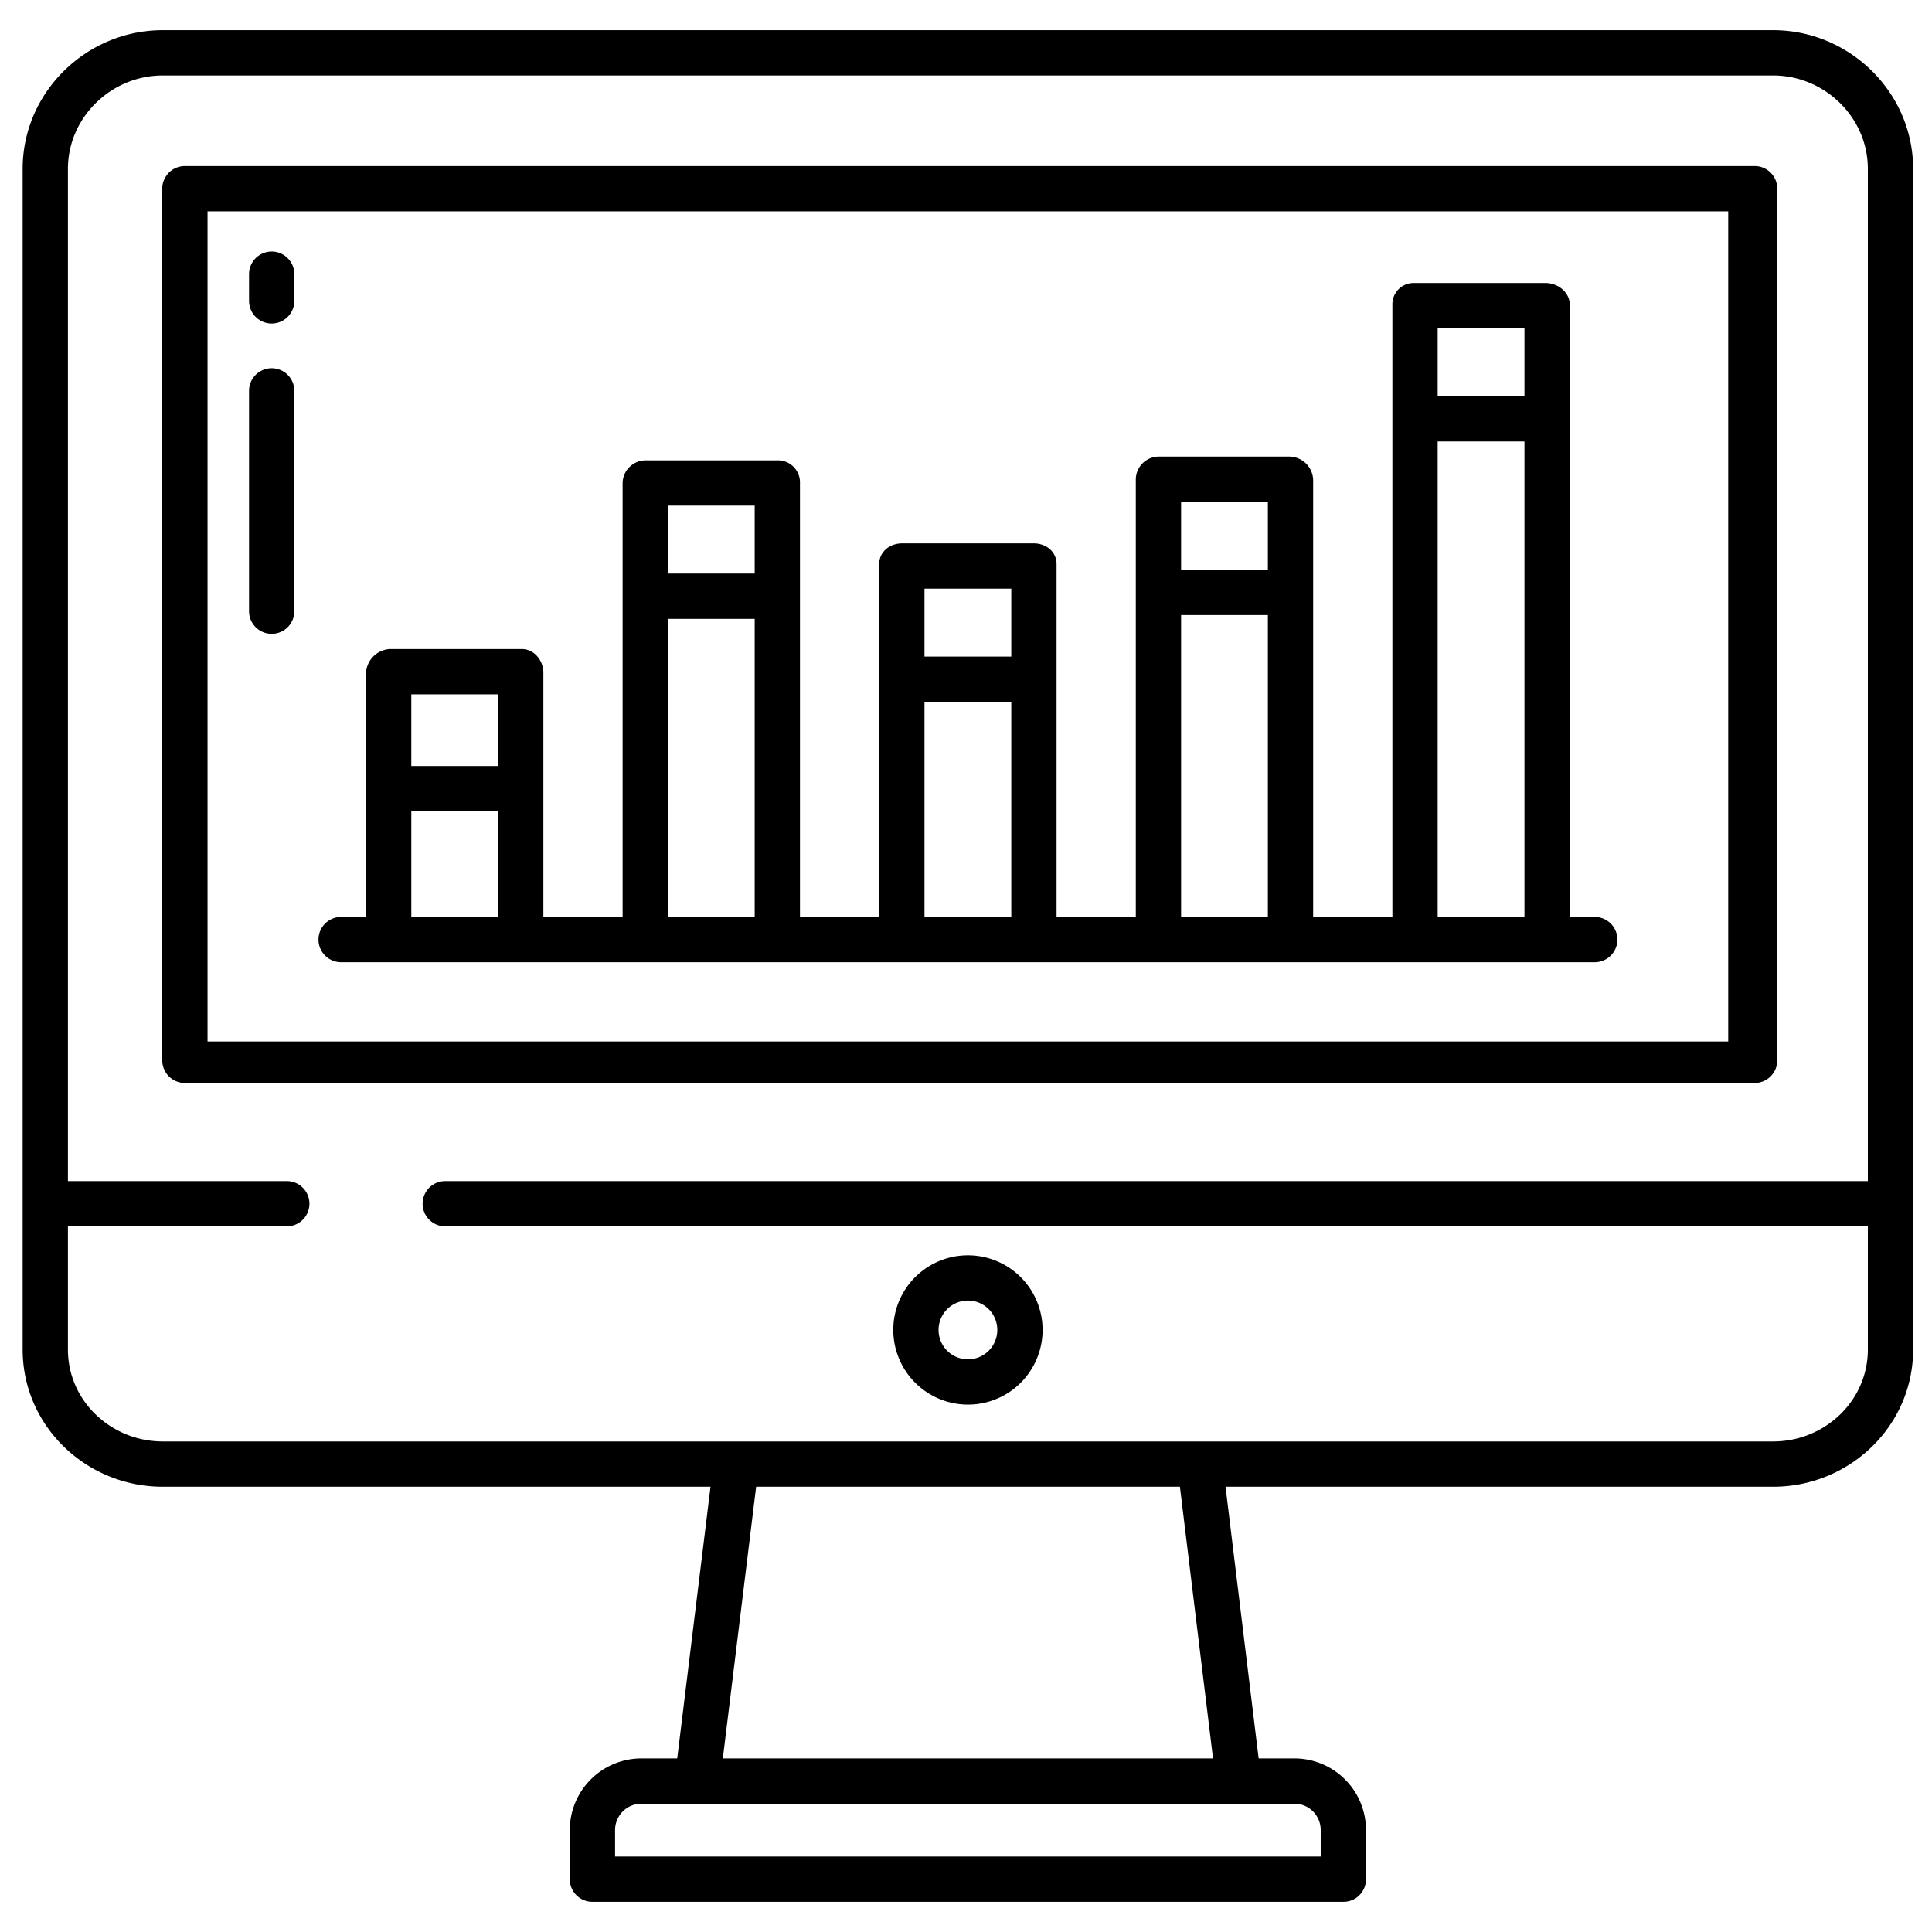
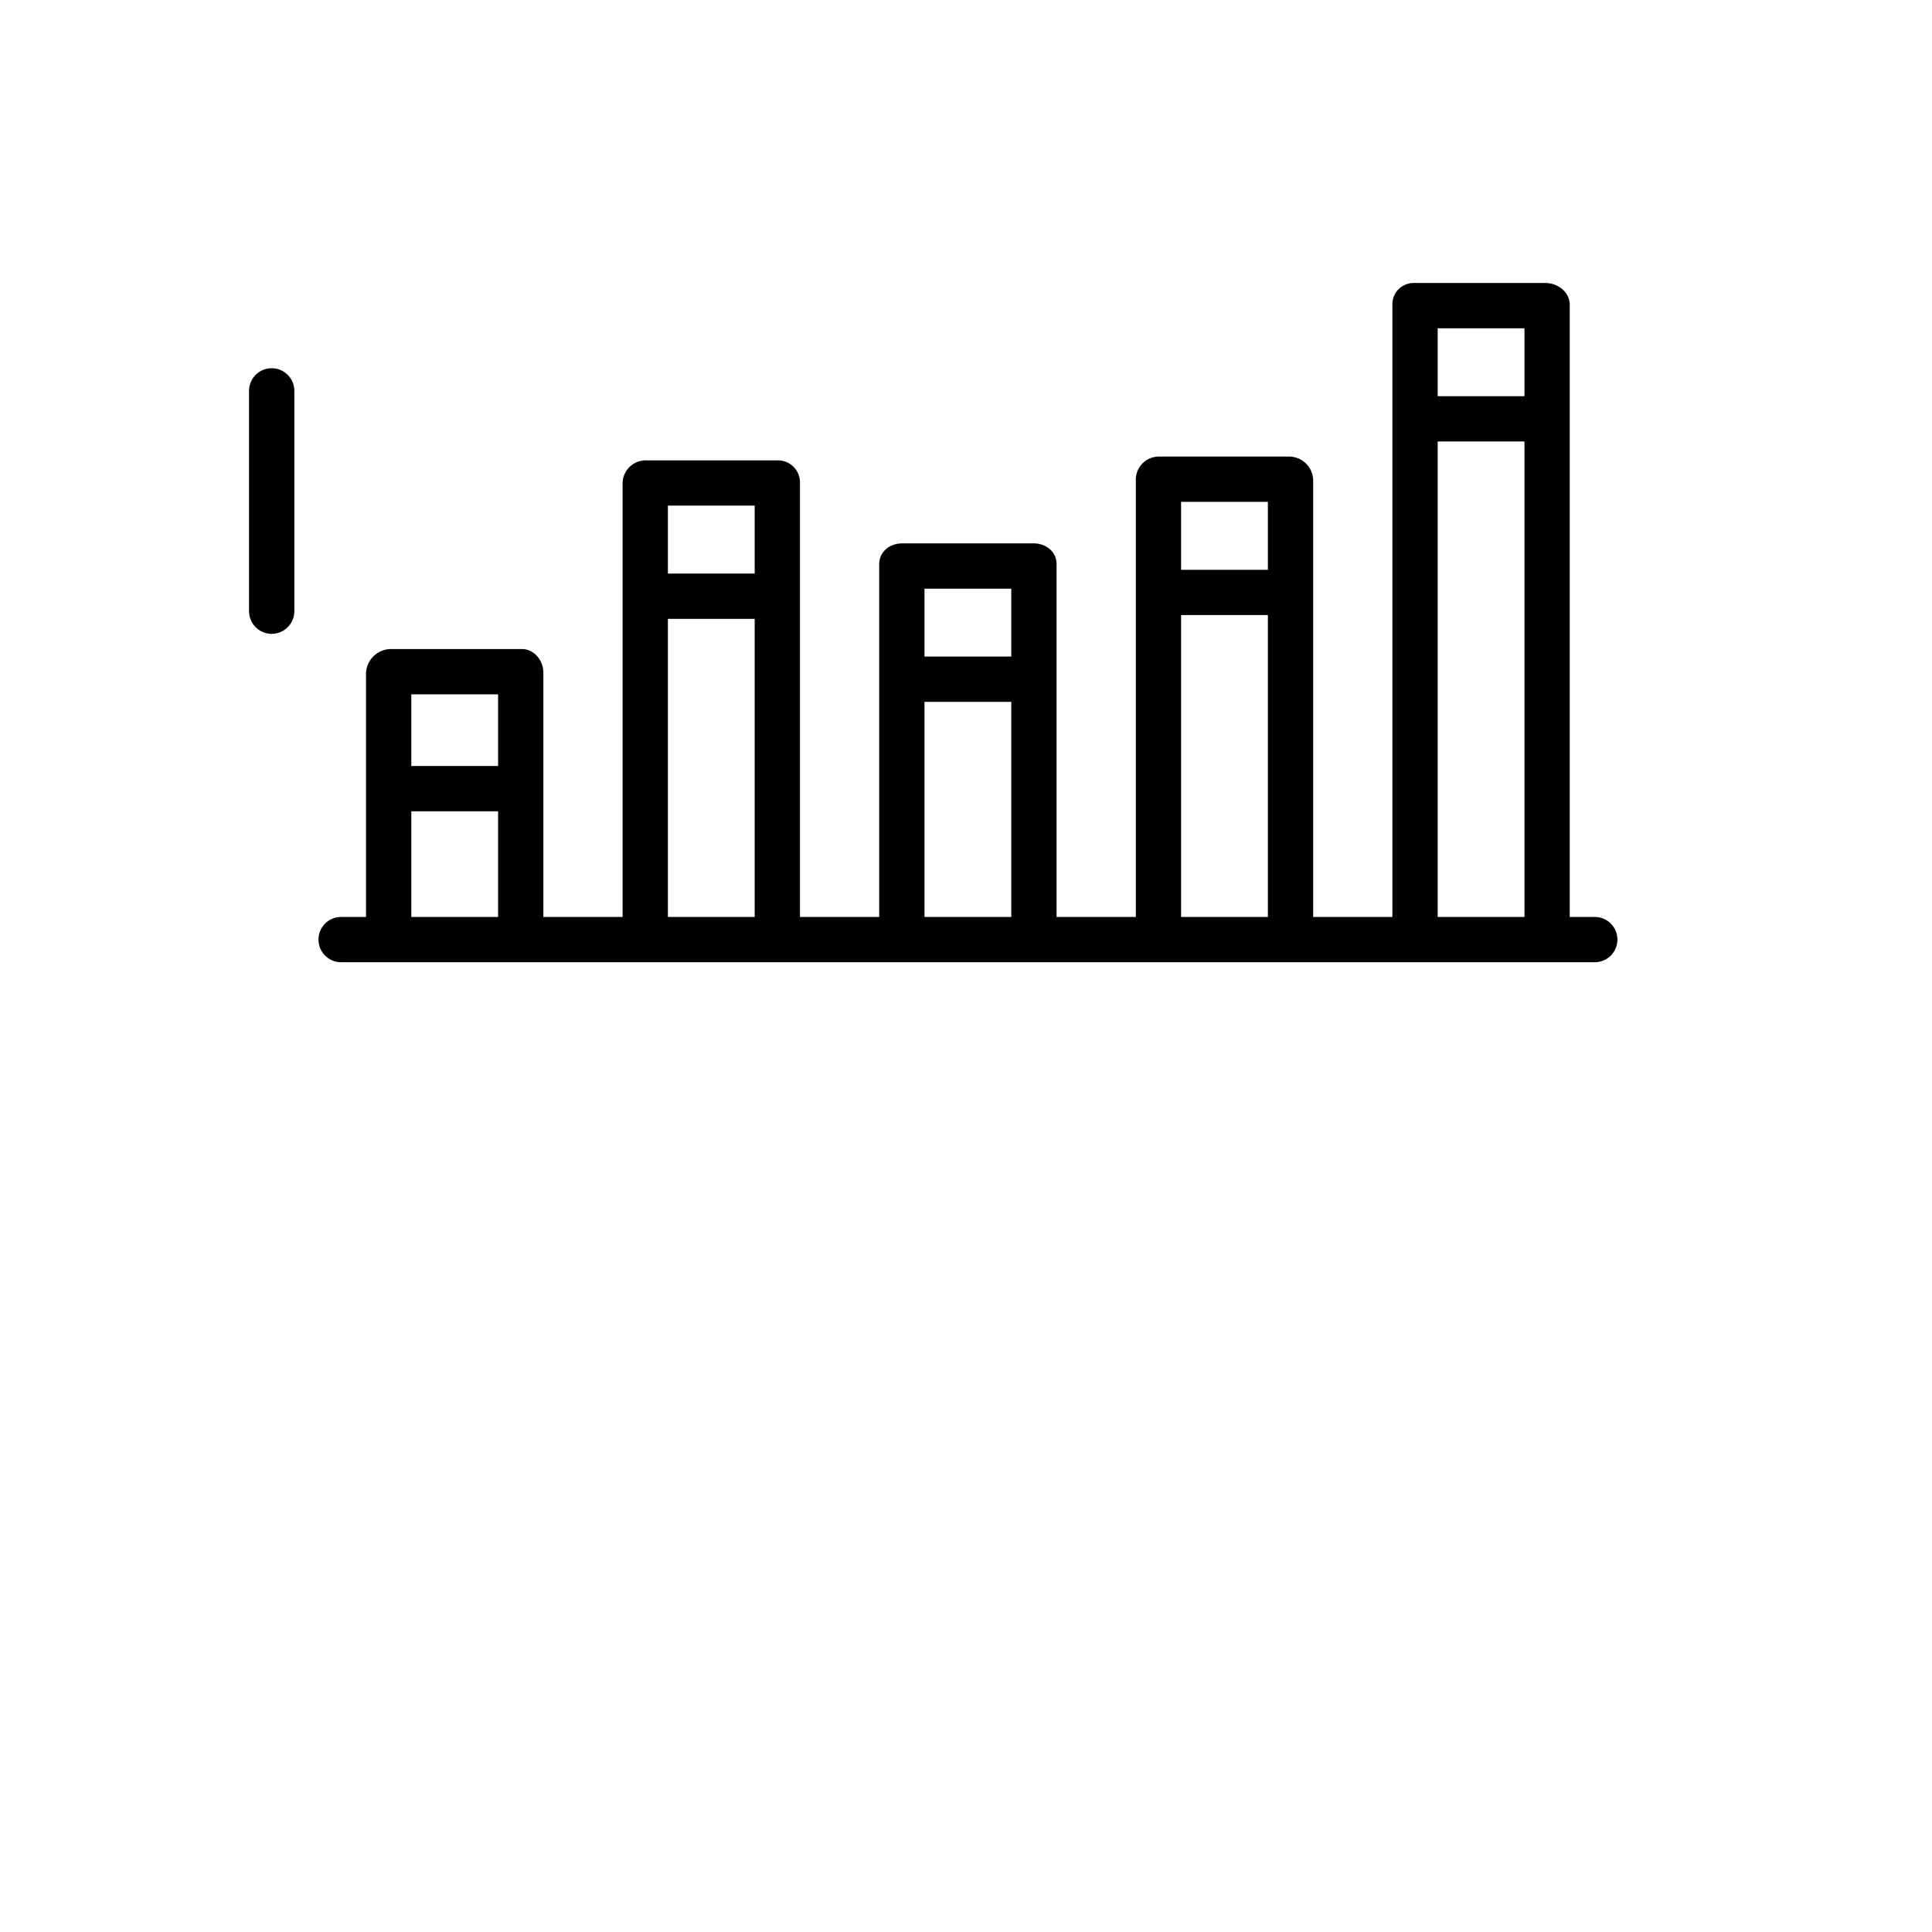
<svg xmlns="http://www.w3.org/2000/svg" id="Layer_1" data-name="Layer 1" viewBox="0 0 512 512" width="512" height="512">
  <path d="M90.4,255H422.628a6,6,0,0,0,0-12H416V80.765c0-3.314-3.113-5.765-6.427-5.765h-34.8A5.616,5.616,0,0,0,369,80.765V243H348V127.185A6.386,6.386,0,0,0,341.742,121h-34.8A6.115,6.115,0,0,0,301,127.185V243H280V149.52c0-3.313-2.775-5.52-6.089-5.52h-34.8c-3.313,0-6.114,2.207-6.114,5.52V243H212V127.87a5.824,5.824,0,0,0-5.921-5.87h-34.8A6.139,6.139,0,0,0,165,127.87V243H144V178.314C144,175,141.562,172,138.248,172h-34.8A6.675,6.675,0,0,0,97,178.314V243H90.4a6,6,0,1,0,0,12ZM381,87h23v18H381Zm0,30h23V243H381Zm-68,16h23v18H313Zm0,30h23v80H313Zm-68-7h23v18H245Zm0,30h23v57H245Zm-68-52h23v18H177Zm0,30h23v79H177Zm-68,20h23v19H109Zm0,31h23v28H109Z" />
-   <path d="M469.908,8H43.116C22.856,8,6,24.482,6,44.742v312.9C6,377.906,22.856,394,43.116,394H188.294l-8.826,72h-9.485A19,19,0,0,0,151,485v13a5.982,5.982,0,0,0,5.979,6H356.045A5.962,5.962,0,0,0,362,498V485a18.981,18.981,0,0,0-18.959-19h-9.485l-8.777-72H469.908C490.168,394,507,377.906,507,357.646V44.742C507,24.482,490.168,8,469.908,8ZM343.041,478A6.967,6.967,0,0,1,350,485v7H163v-7a6.987,6.987,0,0,1,6.983-7ZM191.558,466l8.825-72H312.69l8.776,72ZM495,313H118a6,6,0,0,0,0,12H495v32.646C495,371.289,483.552,382,469.908,382H43.116C29.473,382,18,371.289,18,357.646V325H76a6,6,0,0,0,0-12H18V44.742C18,31.1,29.473,20,43.116,20H469.908C483.552,20,495,31.1,495,44.742Z" />
-   <path d="M465,44H49a6,6,0,0,0-6,6V281a6,6,0,0,0,6,6H465a6,6,0,0,0,6-6V50A6,6,0,0,0,465,44Zm-7,232H55V56H458Z" />
-   <path d="M256.513,372.237a19.785,19.785,0,1,0-19.785-19.785A19.808,19.808,0,0,0,256.513,372.237Zm0-27.57a7.785,7.785,0,1,1-7.785,7.785A7.793,7.793,0,0,1,256.513,344.667Z" />
-   <path d="M72,85.74a6,6,0,0,0,6-6V72.66a6,6,0,0,0-12,0v7.08A6,6,0,0,0,72,85.74Z" />
  <path d="M72,167.972a6,6,0,0,0,6-6V103.583a6,6,0,0,0-12,0v58.389A6,6,0,0,0,72,167.972Z" />
</svg>